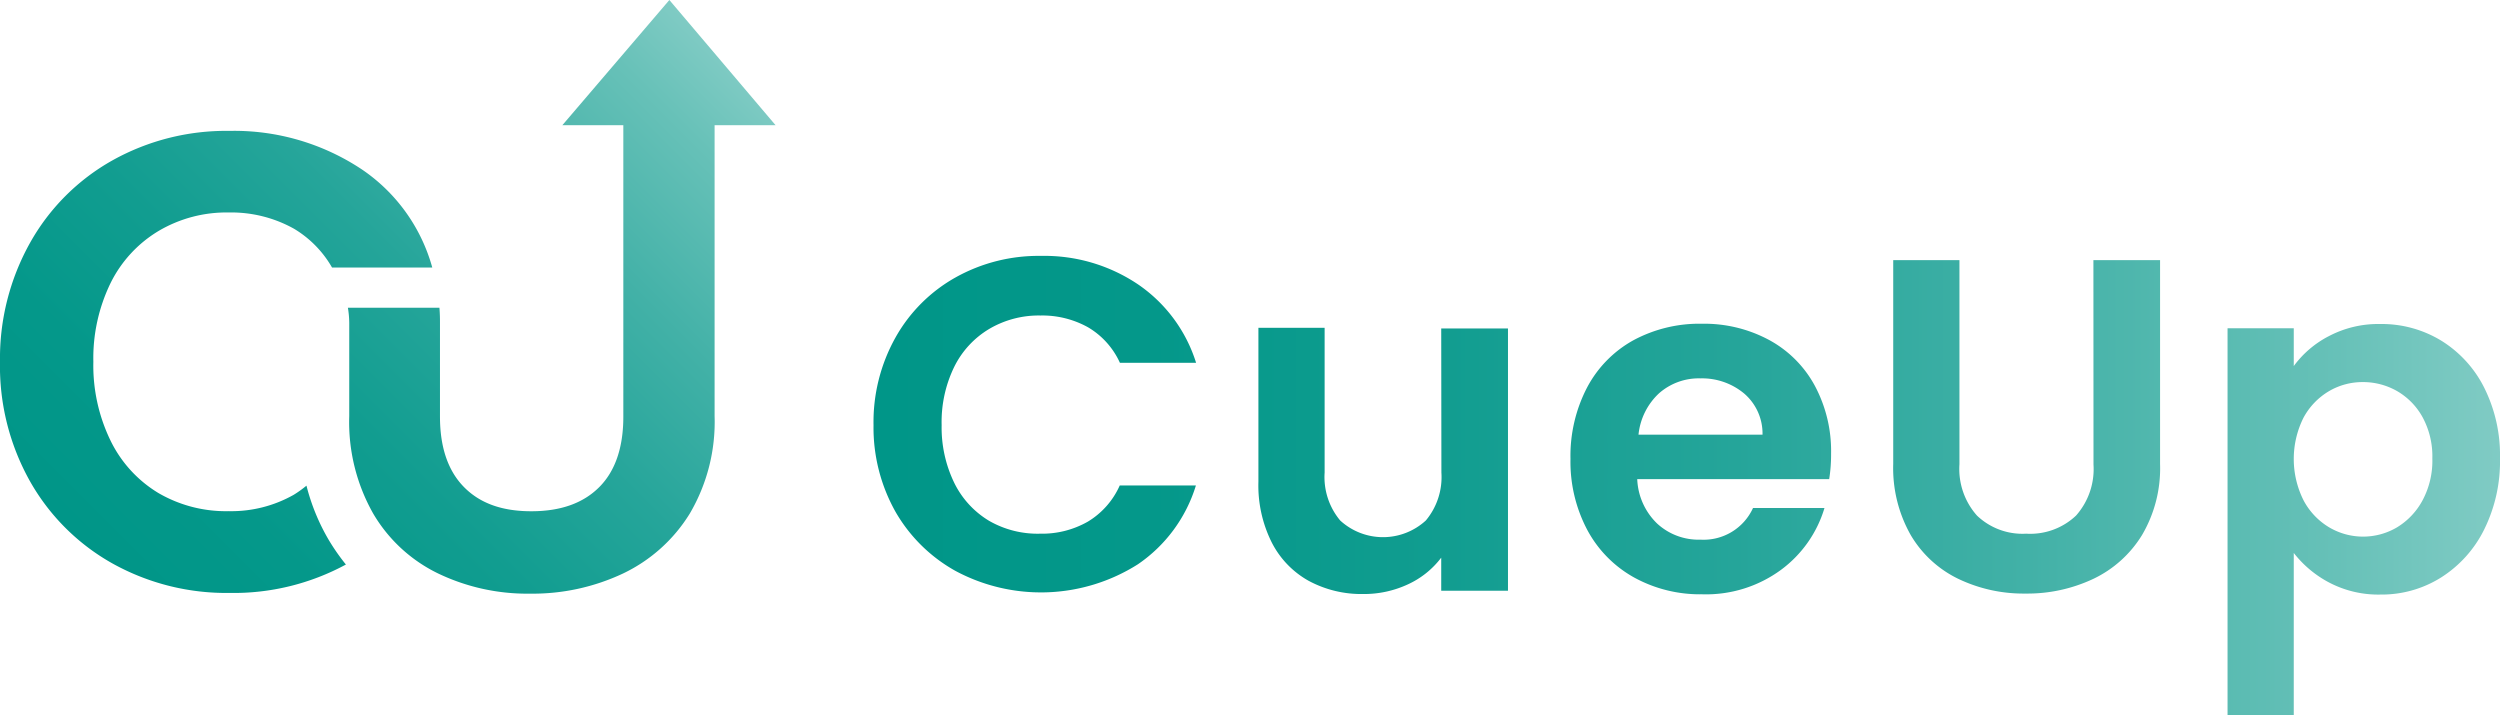
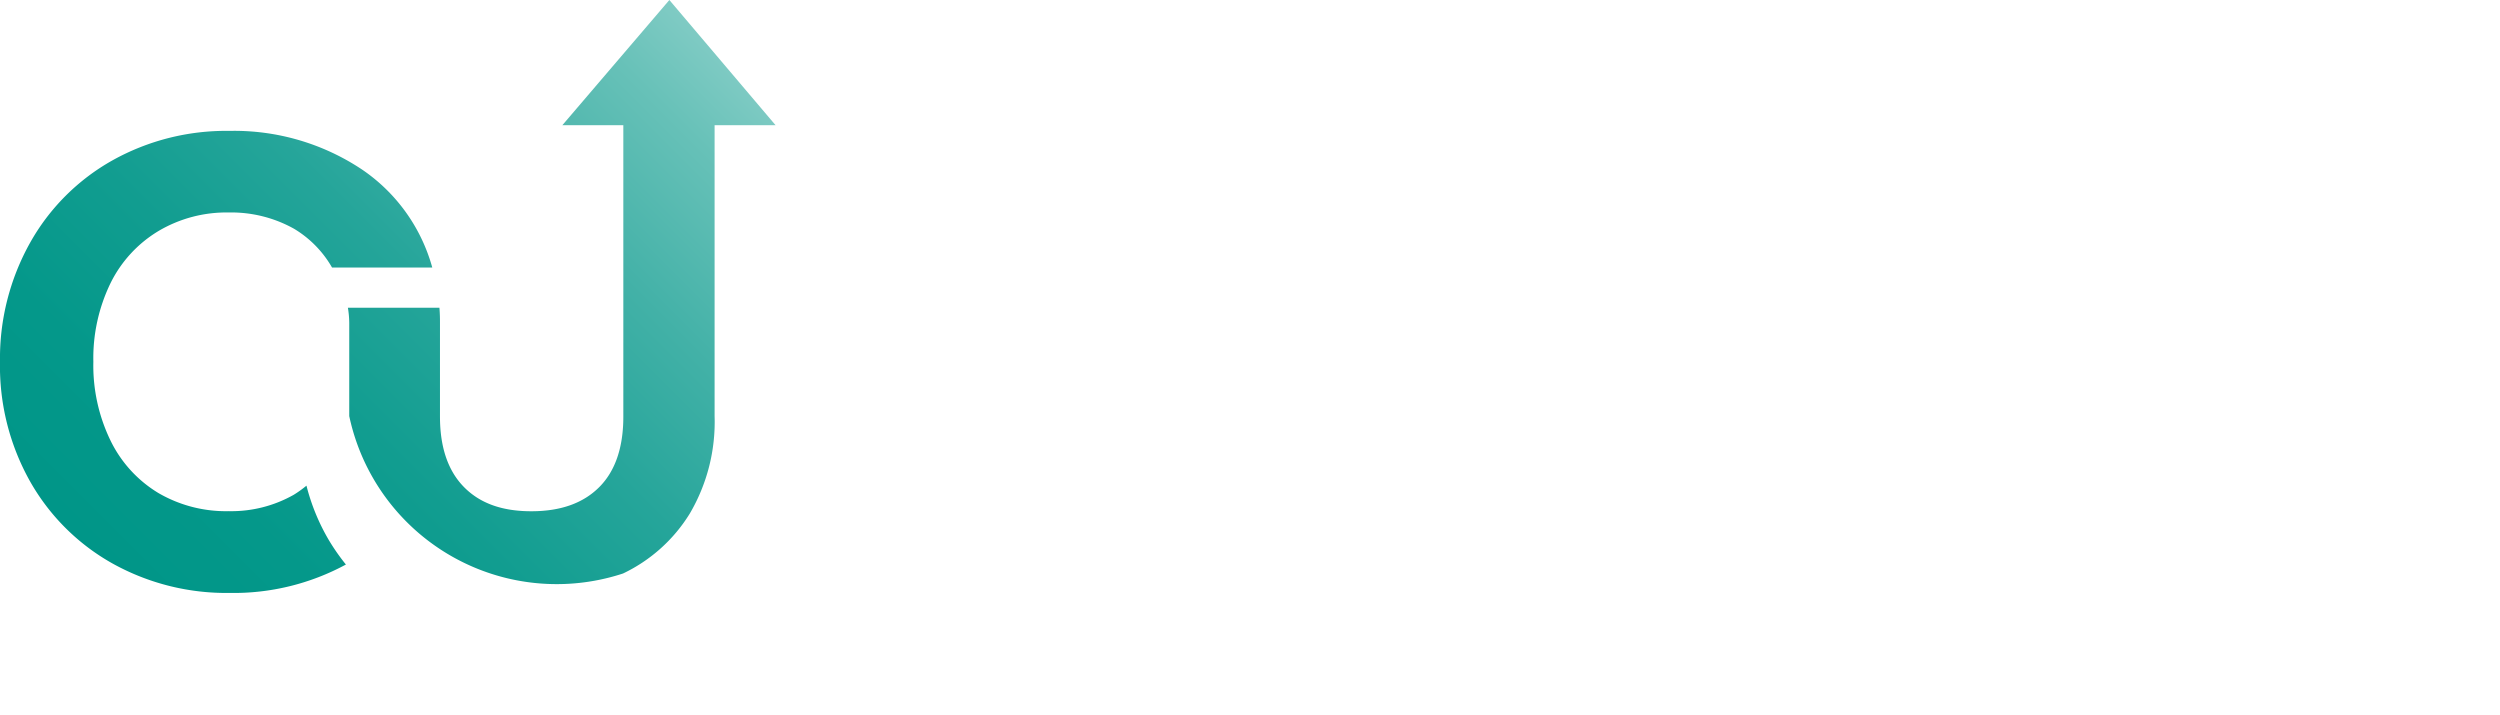
<svg xmlns="http://www.w3.org/2000/svg" xmlns:xlink="http://www.w3.org/1999/xlink" id="レイヤー_1" data-name="レイヤー 1" viewBox="0 0 276.38 79.06">
  <defs>
    <style>.cls-1{fill:url(#新規グラデーションスウォッチ_1);}.cls-2{fill:url(#新規グラデーションスウォッチ_1-2);}</style>
    <linearGradient id="新規グラデーションスウォッチ_1" x1="96.57" y1="53.67" x2="276.38" y2="53.67" gradientUnits="userSpaceOnUse">
      <stop offset="0" stop-color="#009688" />
      <stop offset="0.17" stop-color="#04988a" />
      <stop offset="0.35" stop-color="#119d90" />
      <stop offset="0.53" stop-color="#25a59a" />
      <stop offset="0.71" stop-color="#42b1a7" />
      <stop offset="0.9" stop-color="#67c1b8" />
      <stop offset="1" stop-color="#80cbc4" />
    </linearGradient>
    <linearGradient id="新規グラデーションスウォッチ_1-2" x1="15.09" y1="66.21" x2="77.63" y2="3.67" xlink:href="#新規グラデーションスウォッチ_1" />
  </defs>
-   <path class="cls-1" d="M105.48,40.58A13.92,13.92,0,0,0,104.1,47a14,14,0,0,0,1.38,6.35,10.05,10.05,0,0,0,3.87,4.23A10.77,10.77,0,0,0,115,59a10.21,10.21,0,0,0,5.26-1.33,8.86,8.86,0,0,0,3.53-4h8.42a16.32,16.32,0,0,1-6.41,8.71,20,20,0,0,1-20.18.73A17.42,17.42,0,0,1,99,56.58,19,19,0,0,1,96.57,47,19.14,19.14,0,0,1,99,37.31a17.29,17.29,0,0,1,6.64-6.64,18.78,18.78,0,0,1,9.44-2.38,18.53,18.53,0,0,1,10.72,3.14,16.42,16.42,0,0,1,6.43,8.68h-8.42a8.75,8.75,0,0,0-3.53-3.93,10.39,10.39,0,0,0-5.26-1.3,10.77,10.77,0,0,0-5.67,1.49A10.06,10.06,0,0,0,105.48,40.58Zm53.87,11.66a7.48,7.48,0,0,1-1.72,5.3,7,7,0,0,1-9.47,0,7.48,7.48,0,0,1-1.72-5.3v-16h-7.32v17A14.06,14.06,0,0,0,140.61,60a10.09,10.09,0,0,0,4.1,4.23,12.29,12.29,0,0,0,6,1.44,11.51,11.51,0,0,0,4.94-1.07,9.68,9.68,0,0,0,3.68-2.95v3.66h7.38v-29h-7.38Zm41.28-9.6a15.3,15.3,0,0,1,1.8,7.5,17.28,17.28,0,0,1-.21,2.83H181a7.21,7.21,0,0,0,2.2,4.91A6.76,6.76,0,0,0,188,59.66a6,6,0,0,0,5.8-3.5h7.9A13.18,13.18,0,0,1,196.89,63a14,14,0,0,1-8.73,2.7,15.13,15.13,0,0,1-7.51-1.86,13.06,13.06,0,0,1-5.17-5.25,16.09,16.09,0,0,1-1.86-7.85,16.36,16.36,0,0,1,1.83-7.89,12.77,12.77,0,0,1,5.12-5.23,15.39,15.39,0,0,1,7.59-1.83,15.13,15.13,0,0,1,7.39,1.78A12.51,12.51,0,0,1,200.63,42.64Zm-5.78,5.41a5.83,5.83,0,0,0-2-4.52,7.26,7.26,0,0,0-4.86-1.7,6.64,6.64,0,0,0-4.58,1.65,7.23,7.23,0,0,0-2.27,4.57Zm36.59,3.3A7.75,7.75,0,0,1,229.51,57,7.36,7.36,0,0,1,224,59a7.28,7.28,0,0,1-5.44-2,7.75,7.75,0,0,1-1.94-5.67V28.76h-7.32V51.29a15,15,0,0,0,1.94,7.87A12.32,12.32,0,0,0,216.51,64a16.67,16.67,0,0,0,7.4,1.62,17.08,17.08,0,0,0,7.5-1.62,12.72,12.72,0,0,0,5.39-4.84,14.54,14.54,0,0,0,2-7.87V28.76h-7.37Zm44.94-.68a17,17,0,0,1-1.75,7.87,13.19,13.19,0,0,1-4.76,5.3,12.35,12.35,0,0,1-6.72,1.89,11.69,11.69,0,0,1-5.62-1.31,12.1,12.1,0,0,1-3.95-3.29V79.06h-7.32V36.29h7.32v4.18a11.14,11.14,0,0,1,3.9-3.32,11.75,11.75,0,0,1,5.67-1.33,12.65,12.65,0,0,1,6.72,1.83,12.91,12.91,0,0,1,4.76,5.2A16.72,16.72,0,0,1,276.38,50.67Zm-7.48,0a9.06,9.06,0,0,0-1.07-4.53,7.5,7.5,0,0,0-2.82-2.9,7.58,7.58,0,0,0-3.79-1,7.31,7.31,0,0,0-3.74,1,7.59,7.59,0,0,0-2.83,2.95,10.21,10.21,0,0,0,0,9.1,7.62,7.62,0,0,0,2.83,3,7.37,7.37,0,0,0,7.53,0,7.8,7.8,0,0,0,2.82-3A9.28,9.28,0,0,0,268.9,50.67Z" />
-   <path class="cls-2" d="M36.36,59.72a23.47,23.47,0,0,0,1.88,2.69,26.06,26.06,0,0,1-12.88,3.14,25.87,25.87,0,0,1-12.93-3.26,23.85,23.85,0,0,1-9.1-9.06A26,26,0,0,1,0,40,26.19,26.19,0,0,1,3.33,26.83a23.75,23.75,0,0,1,9.1-9.1,25.77,25.77,0,0,1,12.93-3.26,25.47,25.47,0,0,1,14.69,4.29,19.31,19.31,0,0,1,7.74,10.82H36.71a11.85,11.85,0,0,0-4.22-4.3,14.24,14.24,0,0,0-7.2-1.79,14.74,14.74,0,0,0-7.77,2.05,13.88,13.88,0,0,0-5.3,5.76A19,19,0,0,0,10.32,40a19,19,0,0,0,1.9,8.71,13.81,13.81,0,0,0,5.3,5.8,14.82,14.82,0,0,0,7.77,2,14,14,0,0,0,7.2-1.82,12.24,12.24,0,0,0,1.39-1A23,23,0,0,0,36.36,59.72ZM74,0,62.17,13.84h6.74V46.06c0,3.39-.88,6-2.65,7.78S62,56.52,58.74,56.52s-5.69-.89-7.45-2.68-2.65-4.39-2.65-7.78V35.67h0c0-.34,0-.94-.06-1.65H38.46a10.72,10.72,0,0,1,.15,1.65h0V46a20.51,20.51,0,0,0,2.65,10.78,16.81,16.81,0,0,0,7.2,6.63,22.78,22.78,0,0,0,10.13,2.22A23.45,23.45,0,0,0,68.88,63.4a17.49,17.49,0,0,0,7.38-6.63A20,20,0,0,0,79,46V13.84h6.74Z" />
+   <path class="cls-2" d="M36.36,59.72a23.47,23.47,0,0,0,1.88,2.69,26.06,26.06,0,0,1-12.88,3.14,25.87,25.87,0,0,1-12.93-3.26,23.85,23.85,0,0,1-9.1-9.06A26,26,0,0,1,0,40,26.19,26.19,0,0,1,3.33,26.83a23.75,23.75,0,0,1,9.1-9.1,25.77,25.77,0,0,1,12.93-3.26,25.47,25.47,0,0,1,14.69,4.29,19.31,19.31,0,0,1,7.74,10.82H36.71a11.85,11.85,0,0,0-4.22-4.3,14.24,14.24,0,0,0-7.2-1.79,14.74,14.74,0,0,0-7.77,2.05,13.88,13.88,0,0,0-5.3,5.76A19,19,0,0,0,10.32,40a19,19,0,0,0,1.9,8.71,13.81,13.81,0,0,0,5.3,5.8,14.82,14.82,0,0,0,7.77,2,14,14,0,0,0,7.2-1.82,12.24,12.24,0,0,0,1.39-1A23,23,0,0,0,36.36,59.72ZM74,0,62.17,13.84h6.74V46.06c0,3.39-.88,6-2.65,7.78S62,56.52,58.74,56.52s-5.69-.89-7.45-2.68-2.65-4.39-2.65-7.78V35.67h0c0-.34,0-.94-.06-1.65H38.46a10.72,10.72,0,0,1,.15,1.65h0V46A23.45,23.45,0,0,0,68.88,63.4a17.49,17.49,0,0,0,7.38-6.63A20,20,0,0,0,79,46V13.84h6.74Z" />
</svg>